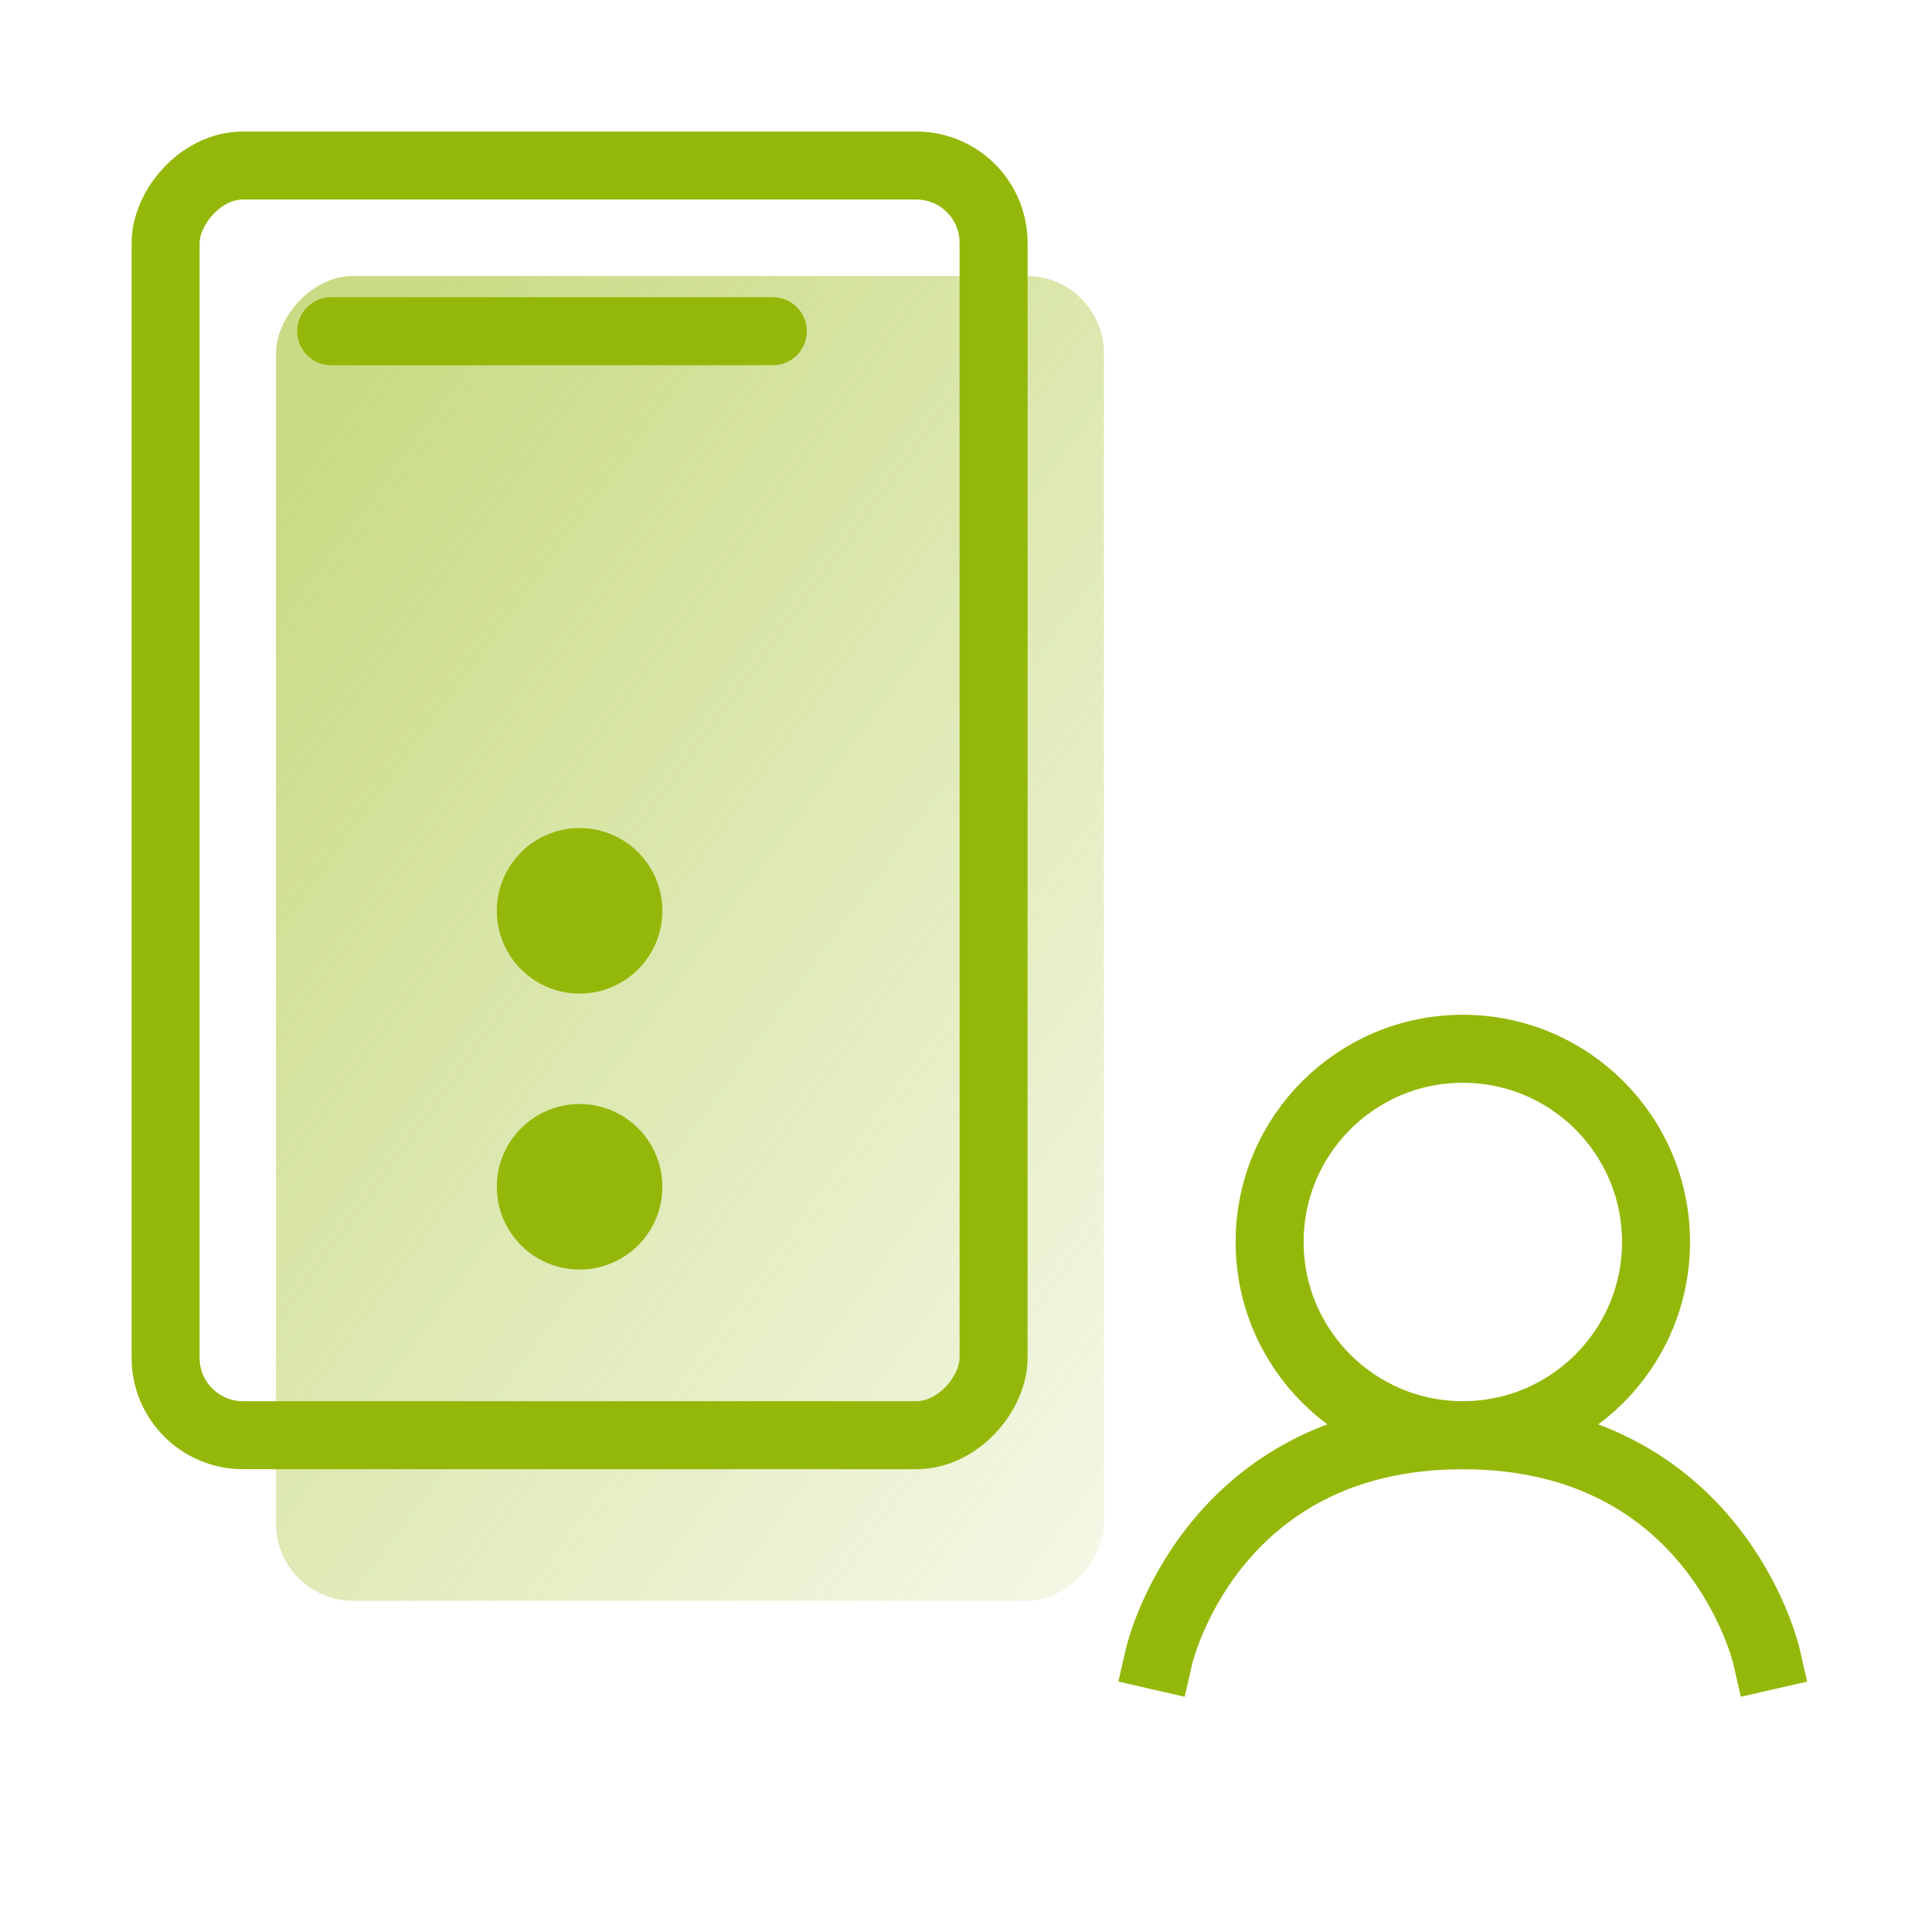
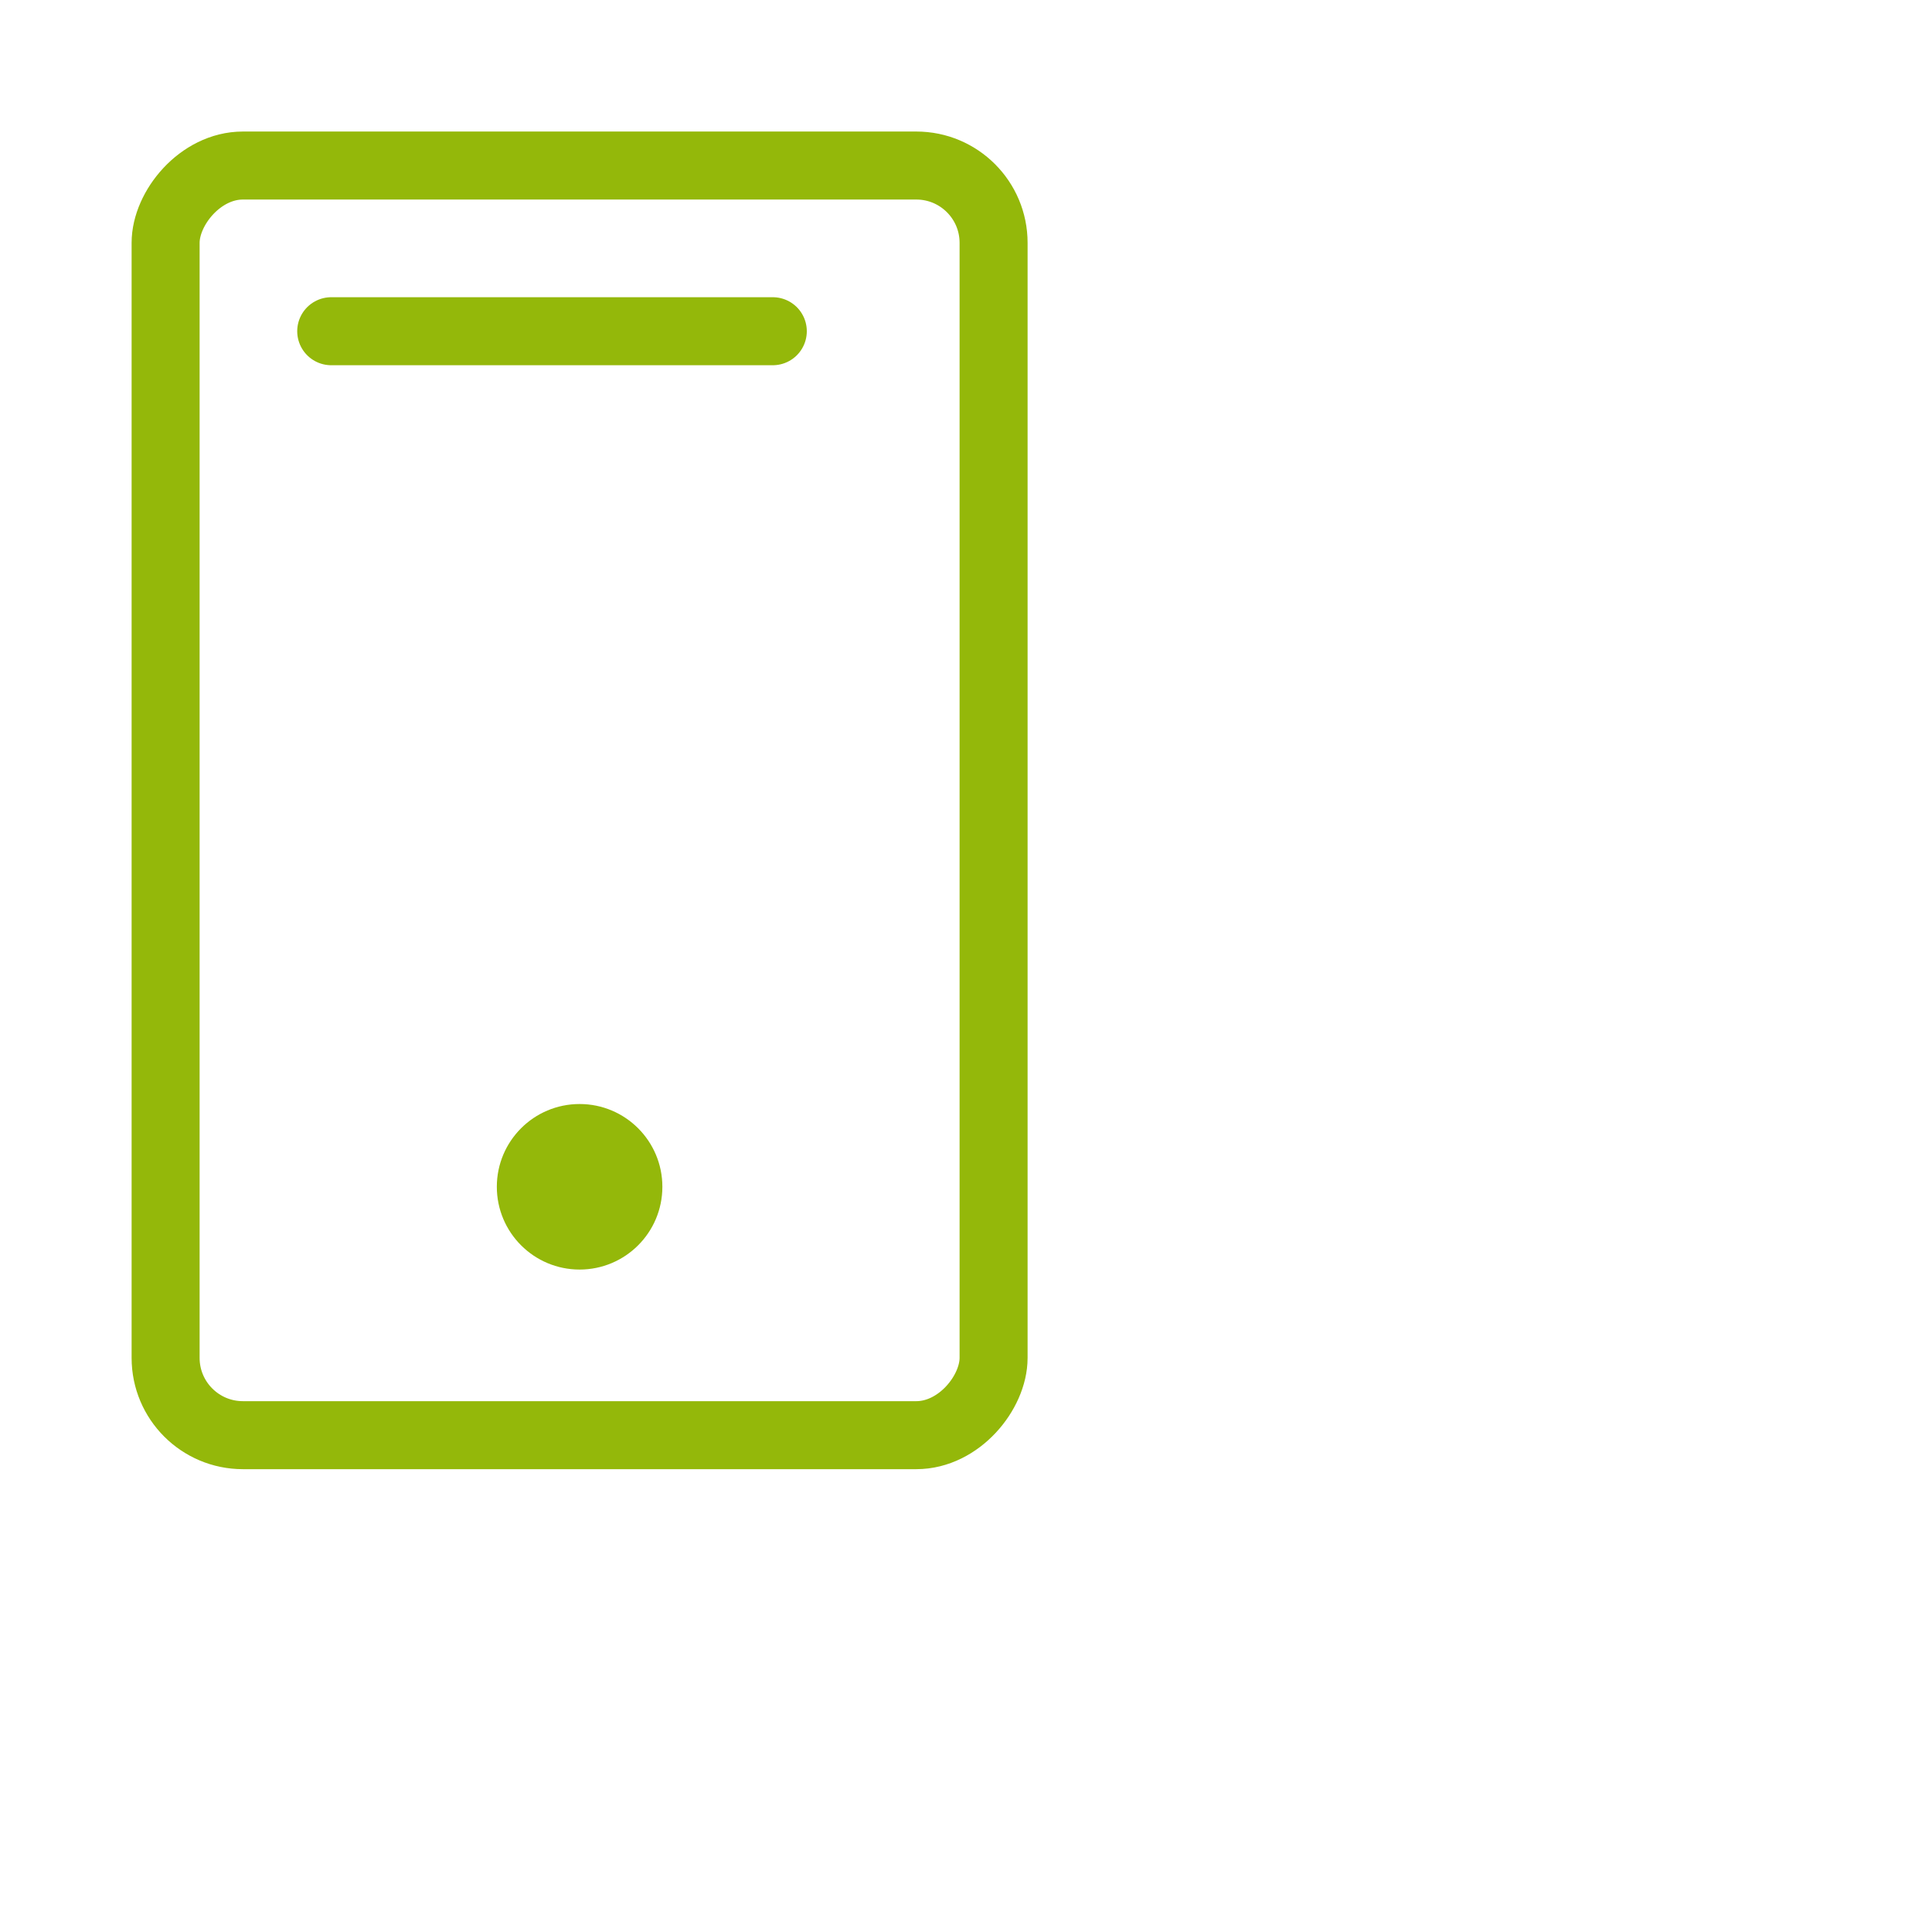
<svg xmlns="http://www.w3.org/2000/svg" width="25" height="25" fill="none">
  <defs>
    <linearGradient id="paint0_linear_15271_113341" x1="0.363" y1="1.152" x2="1.393" y2="-0.057">
      <stop stop-color="#94b80a" stop-opacity="0.5" />
      <stop offset="1" stop-color="#94b80a" stop-opacity="0" />
    </linearGradient>
  </defs>
  <g>
    <title>Layer 1</title>
-     <rect width="10.714" height="17.143" rx="1" transform="matrix(1 0 0 -1 3.571 20.714)" fill="url(#paint0_linear_15271_113341)" id="svg_1" />
    <rect width="10.714" height="16.429" rx="1" transform="matrix(1 0 0 -1 2.143 18.571)" stroke="#94b80a" stroke-width="0.88" stroke-linecap="round" stroke-linejoin="round" id="svg_2" />
-     <circle cx="7.5" cy="11.786" r="1.071" fill="#94b80a" id="svg_3" />
    <circle cx="7.5" cy="15.357" r="1.071" fill="#94b80a" id="svg_4" />
    <path d="m4.286,4.286l5.714,0" stroke="#94b80a" stroke-width="0.88" stroke-linecap="round" id="svg_5" />
-     <circle cx="18.929" cy="16.071" r="2.5" stroke="#94b80a" stroke-width="0.88" stroke-linecap="round" id="svg_6" />
-     <path d="m22.857,21.429c0,0 -0.655,-2.857 -3.929,-2.857c-3.274,0 -3.929,2.857 -3.929,2.857" stroke="#94b80a" stroke-width="0.88" stroke-linecap="square" id="svg_7" />
  </g>
</svg>